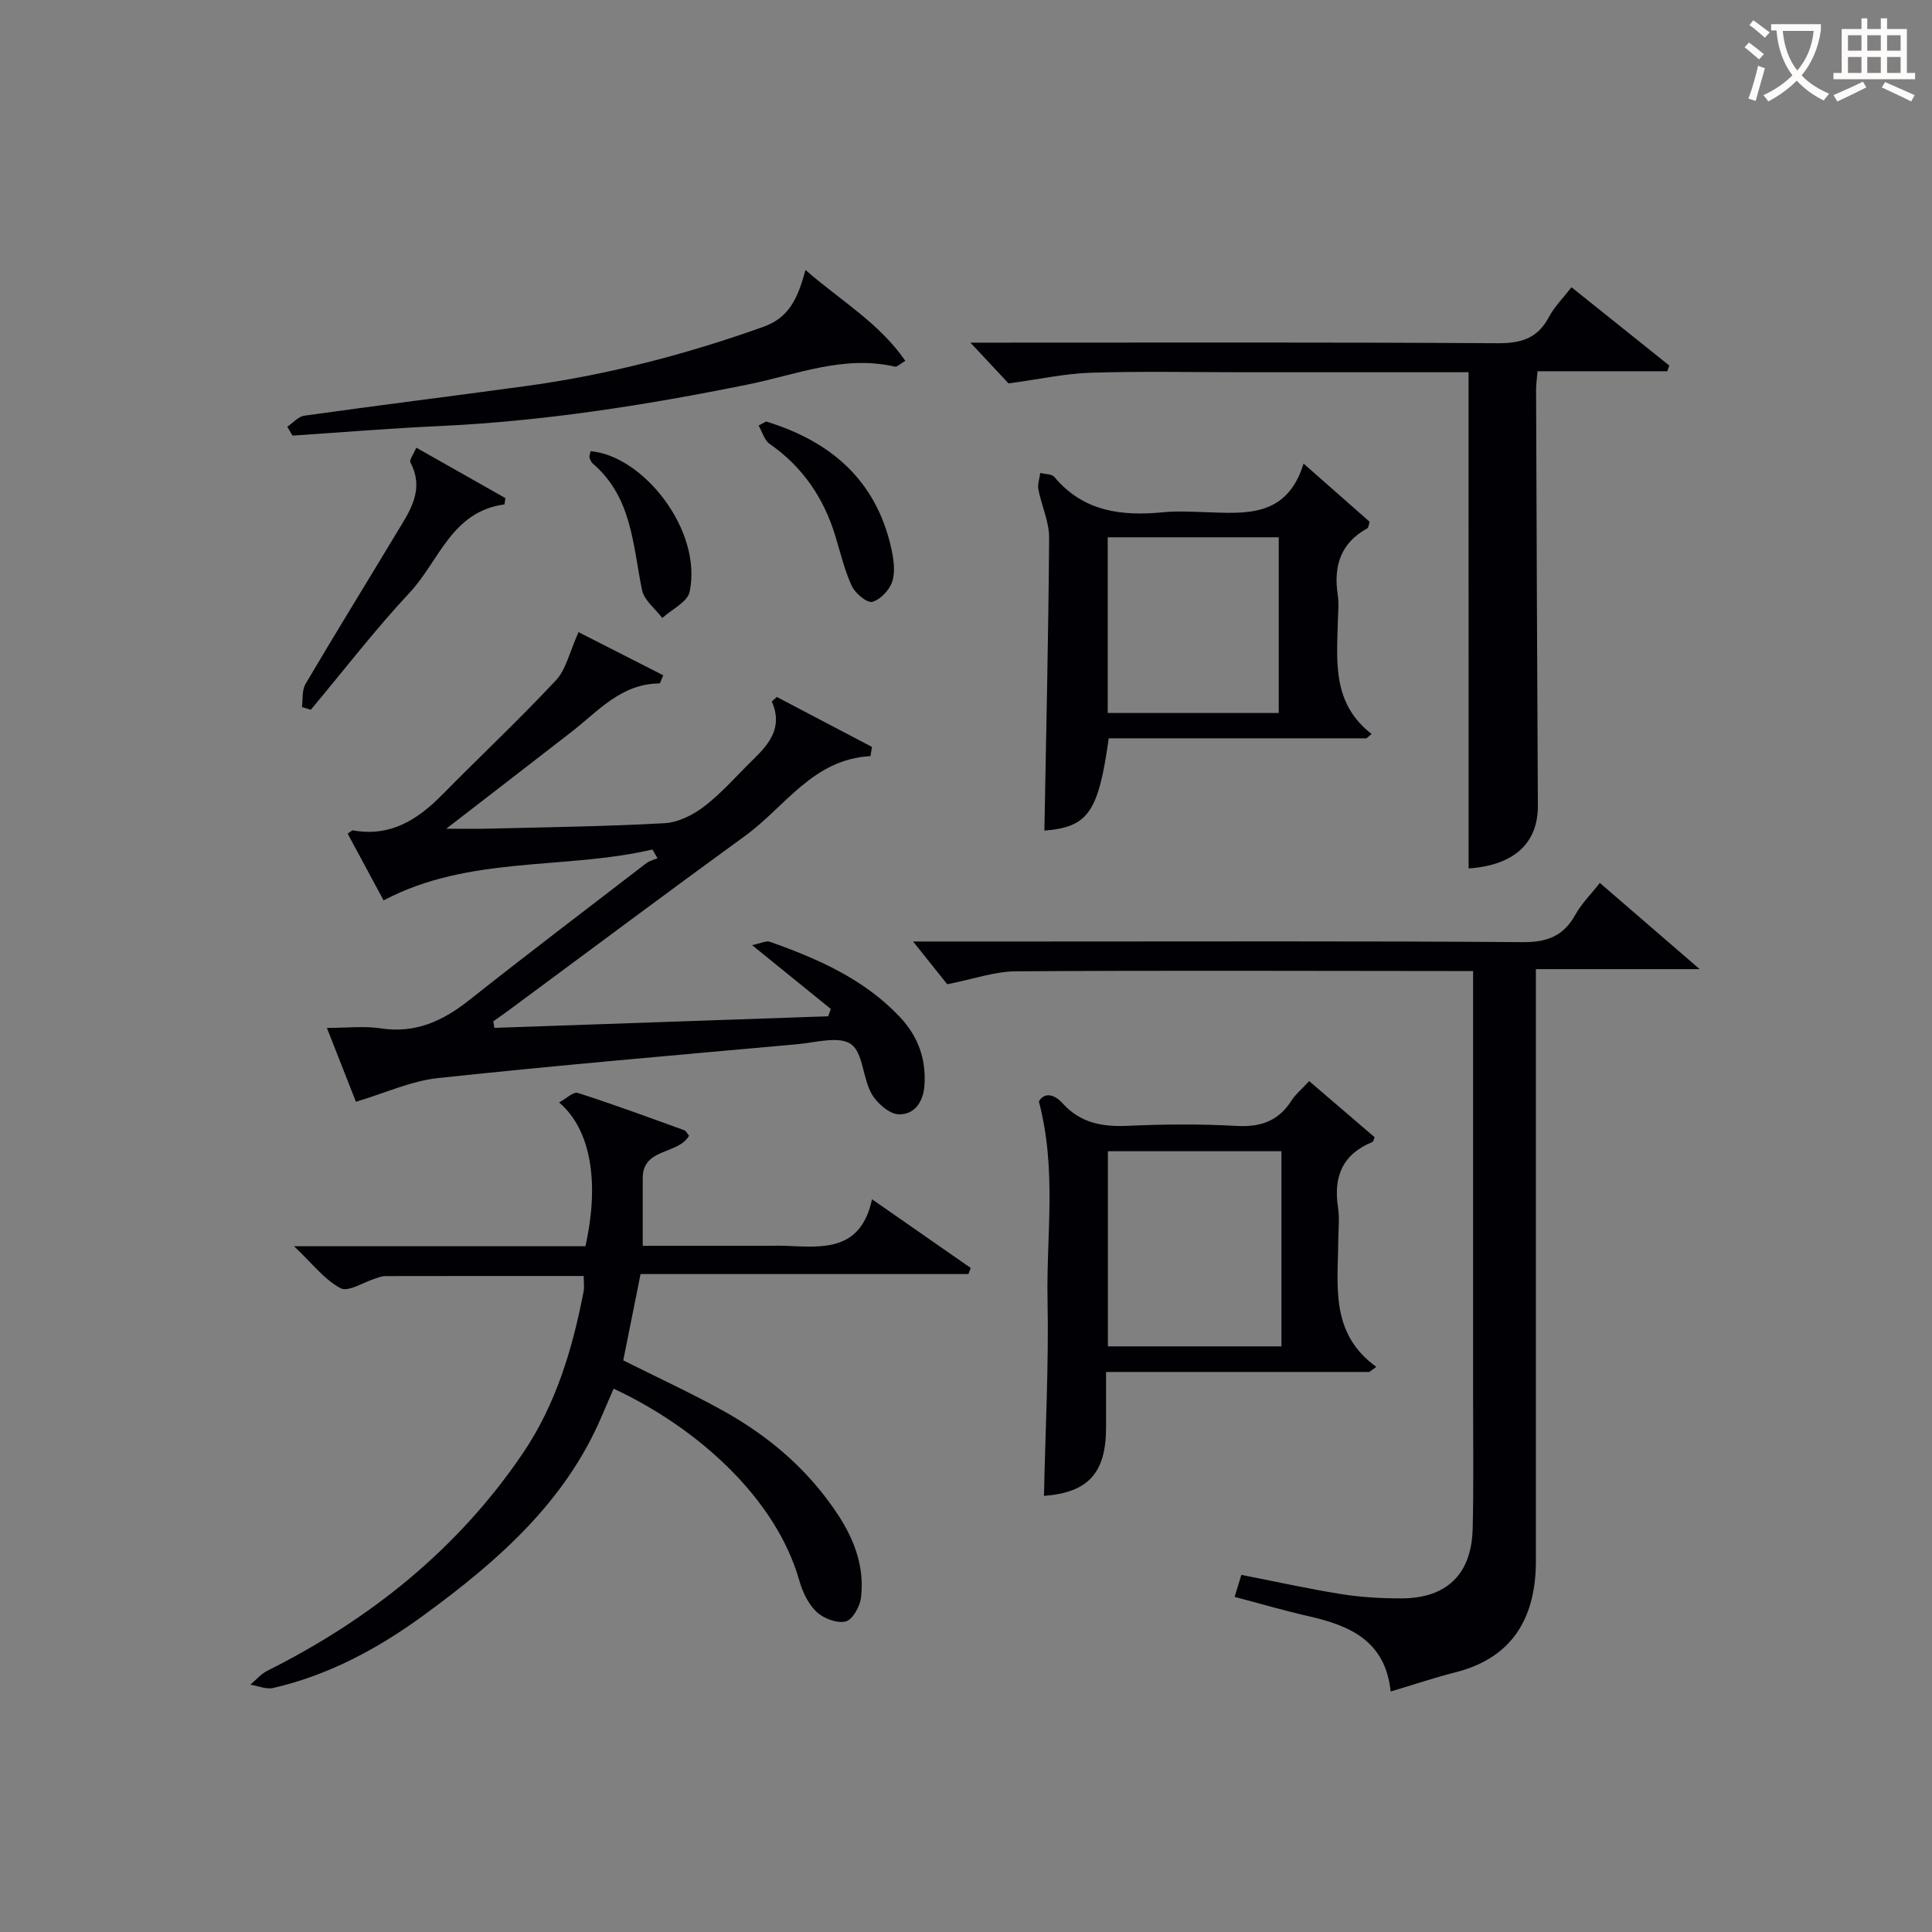
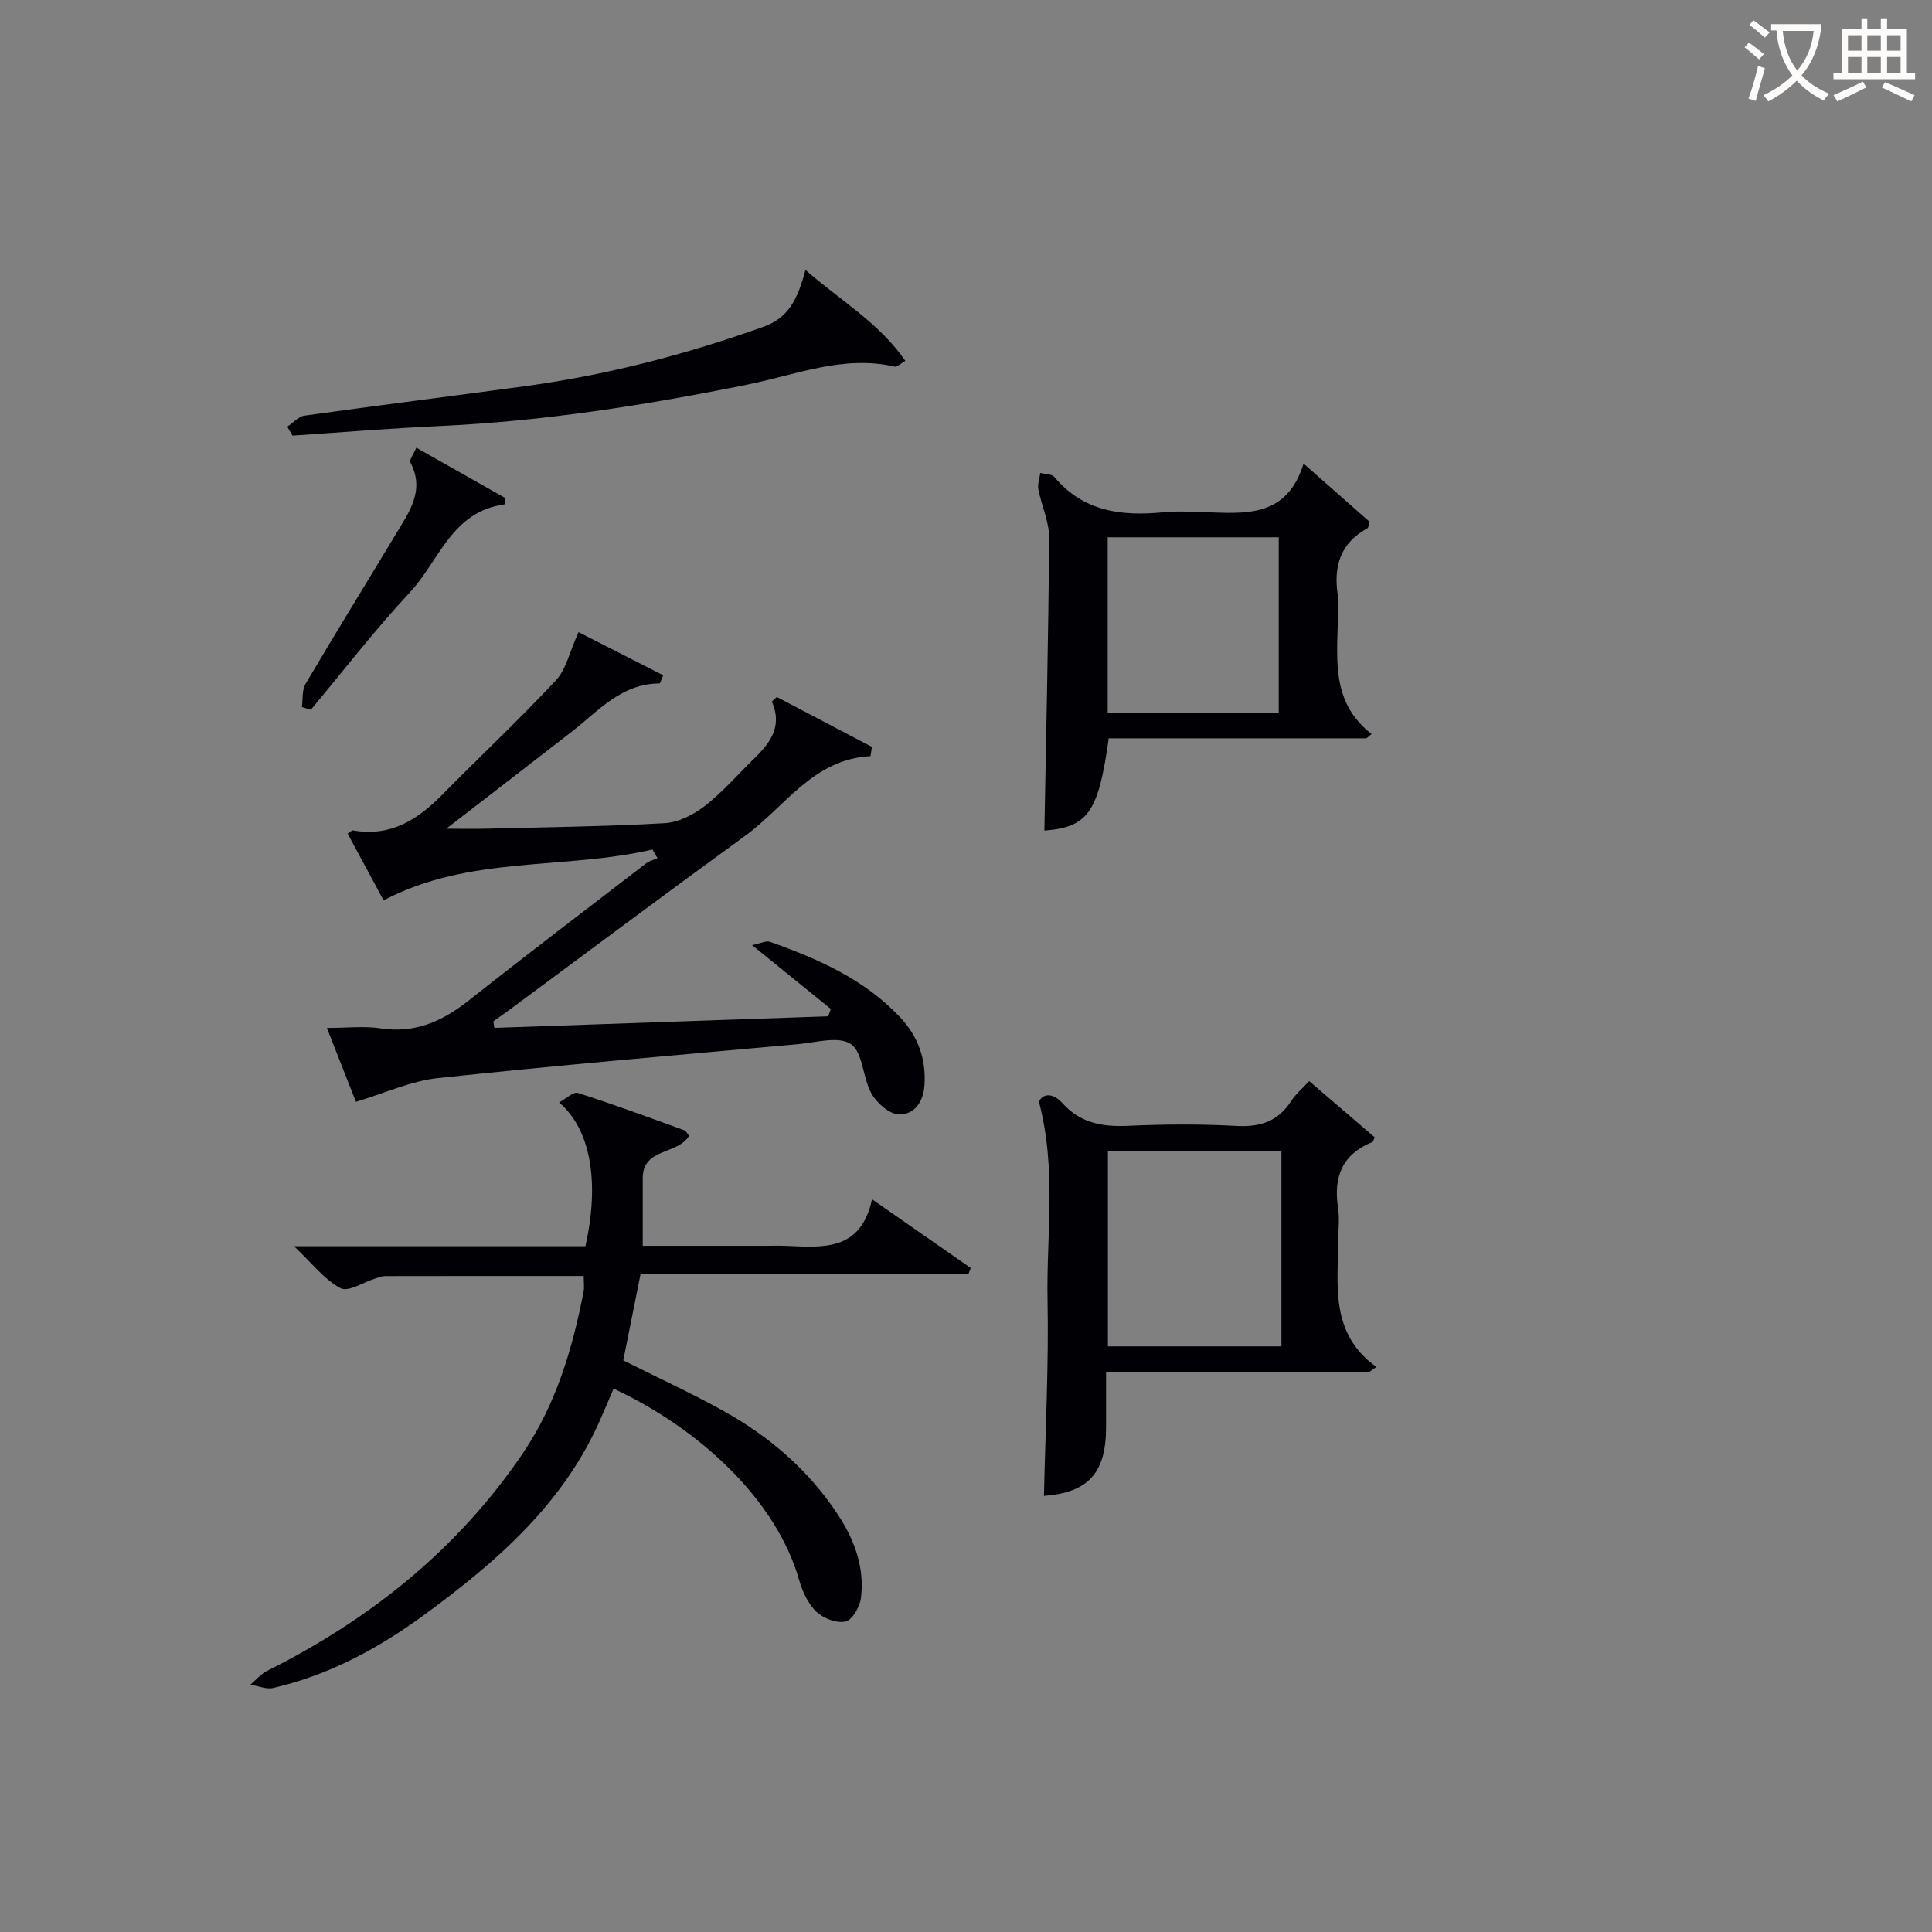
<svg xmlns="http://www.w3.org/2000/svg" enable-background="new 0 0 400 400" viewBox="0 0 400 400">
  <rect x="0" y="0" width="400" height="400" fill="#808080" stroke="none" />
  <g fill="#010105">
-     <path d="m189.04 194.93h25.24c33.66 0 67.33-.12 100.99.13 5.09.04 8.46-1.28 10.91-5.71 1.27-2.28 3.2-4.19 5.05-6.55 6.65 5.75 13.1 11.32 20.67 17.85-11.96 0-22.5 0-33.91 0v6.27 113.99c0 1.5.02 3-.06 4.5-.62 10.87-5.77 18.09-16.65 20.84-4.31 1.09-8.53 2.52-13.36 3.96-1.1-10.55-8.52-13.68-17.1-15.62-4.99-1.13-9.91-2.58-15.2-3.97.52-1.7.93-3.07 1.39-4.56 7.07 1.38 13.84 2.89 20.67 3.98 4.08.65 8.27.89 12.41.89 9.41 0 14.57-4.97 14.81-14.4.22-8.83.09-17.66.09-26.5.01-27.66 0-55.33 0-82.99 0-1.8 0-3.6 0-6-2.18 0-3.96 0-5.73 0-29.66-.02-59.33-.14-88.99.06-4.32.03-8.63 1.59-14.15 2.68-1.78-2.22-4.46-5.56-7.08-8.85z" />
    <path d="m135.08 175.88c-18.3 4.27-37.91 1.17-55.66 10.53-2.47-4.59-4.96-9.2-7.44-13.81.6-.39.88-.72 1.09-.68 7.7 1.39 13.35-2.16 18.47-7.36 7.82-7.94 15.95-15.57 23.56-23.71 2.1-2.25 2.8-5.81 4.68-9.97 5.08 2.59 11.32 5.76 17.54 8.93-.51 1.15-.64 1.69-.77 1.69-7.94.03-12.72 5.76-18.29 10.08-8.26 6.41-16.54 12.79-25.87 20 3.57 0 5.94.05 8.31-.01 12.31-.31 24.63-.45 36.92-1.14 2.85-.16 5.97-1.76 8.3-3.56 3.66-2.84 6.74-6.42 10.08-9.68 3.33-3.24 6.12-6.67 3.8-11.95.34-.31.69-.63 1.03-.94 6.57 3.45 13.13 6.89 19.7 10.34-.1.64-.21 1.28-.31 1.91-11.89.62-17.64 10.46-25.92 16.48-16.28 11.83-32.4 23.89-48.58 35.86-1.18.87-2.38 1.71-3.58 2.56.07.45.14.9.21 1.36l69.12-2.4c.18-.51.36-1.01.54-1.52-5.18-4.2-10.36-8.4-16.3-13.21 1.79-.36 2.9-.97 3.7-.69 9.93 3.52 19.51 7.72 26.91 15.58 3.71 3.94 5.45 8.61 5.08 14.12-.24 3.57-2.17 6.12-5.33 6.02-1.97-.06-4.54-2.34-5.64-4.3-1.84-3.27-1.73-8.5-4.27-10.25-2.5-1.72-7.28-.31-11.04.03-24.81 2.24-49.64 4.36-74.41 7.01-5.62.6-11.04 3.13-17.02 4.91-1.71-4.36-3.75-9.55-6.01-15.29 4.18 0 7.72-.43 11.13.09 7.17 1.1 12.84-1.5 18.29-5.81 12.13-9.6 24.45-18.96 36.71-28.38.65-.5 1.54-.7 2.32-1.04-.34-.59-.69-1.2-1.05-1.8z" />
    <path d="m120.85 264.18c-13.88 0-27.51-.01-41.13.02-.64 0-1.3.27-1.93.47-2.48.76-5.66 2.89-7.28 2.04-3.34-1.77-5.85-5.12-9.63-8.69h60.32c2.98-13.26 1.11-24.21-5.45-29.77 1.45-.77 2.95-2.27 3.89-1.97 7.41 2.37 14.71 5.08 22.02 7.72.39.14.62.7 1 1.14-2.31 3.98-9.58 2.47-9.59 8.76-.01 4.47 0 8.94 0 14.03h25.18c1.5 0 3-.05 4.5.01 7.62.32 15.48 1.17 17.79-9.65 7.42 5.17 13.93 9.7 20.44 14.23-.16.42-.32.84-.48 1.26-22.54 0-45.08 0-67.88 0-1.25 6.25-2.41 12.01-3.58 17.87 6.9 3.46 13.8 6.64 20.44 10.3 9.74 5.37 18.05 12.47 24.17 21.9 3.35 5.16 5.37 10.8 4.6 16.99-.23 1.81-1.76 4.53-3.17 4.87-1.8.43-4.56-.62-6.01-1.98-1.71-1.61-2.91-4.12-3.57-6.45-4.76-16.89-20.88-31.59-38.46-39.77-.83 1.92-1.66 3.83-2.48 5.75-7.62 17.87-21.65 30.05-36.81 41.14-9.45 6.91-19.68 12.43-31.2 15.08-1.44.33-3.13-.44-4.71-.69 1.15-.96 2.16-2.2 3.46-2.85 21.37-10.7 39.53-25.22 53-45.13 6.81-10.07 10.23-21.54 12.52-33.37.18-.94.03-1.93.03-3.26z" />
-     <path d="m304.05 77.07c-15.24 0-30.72 0-46.19 0-10.66 0-21.34-.23-31.99.1-5.35.16-10.67 1.35-17.06 2.21-1.77-1.89-4.58-4.89-7.9-8.44h5.21c34.66 0 69.32-.1 103.98.12 4.85.03 8.24-1.01 10.57-5.4 1.14-2.15 2.95-3.95 4.69-6.19 6.94 5.56 13.59 10.89 20.25 16.21-.14.39-.28.79-.42 1.18-8.86 0-17.72 0-26.86 0-.14 1.71-.31 2.82-.3 3.93.11 28.66.21 57.31.37 85.97.05 7.87-5 12.4-14.34 13.04-.01-34.01-.01-68.04-.01-102.73z" />
    <path d="m283.5 284.05c-17.95 0-35.9 0-54.5 0 0 4.01.01 7.78 0 11.55-.02 9.45-3.77 13.41-12.86 14.11.29-13.53 1.01-27.12.74-40.69-.26-13.31 1.94-26.8-1.79-40.97 1.02-1.83 3.03-1.7 4.91.38 3.69 4.09 8.23 4.9 13.5 4.66 7.48-.34 15-.4 22.48.02 4.96.28 8.66-.96 11.37-5.19.88-1.37 2.2-2.46 3.7-4.09 4.58 3.93 9.08 7.78 13.55 11.62-.19.43-.26.91-.48 1-6.18 2.52-8.07 7.17-7.1 13.51.35 2.28.07 4.66.05 6.99-.07 9.36-1.71 19.12 7.88 26.05-.49.35-.97.7-1.45 1.05zm-18.19-45.7c-12.27 0-24.16 0-35.93 0v40.4h35.93c0-13.5 0-26.74 0-40.4z" />
    <path d="m269.89 95.98c5.41 4.76 9.62 8.47 13.69 12.06-.25.74-.26 1.22-.47 1.33-5.54 3.03-7.04 7.8-6.15 13.74.27 1.79.08 3.66.03 5.49-.21 8.42-1.18 17.03 6.98 23.36-.35.3-.7.6-1.05.9-17.82 0-35.65 0-53.37 0-2.14 15.42-4.32 18.37-13.32 19.11.36-20.18.84-40.39.98-60.6.02-3.35-1.58-6.68-2.23-10.06-.2-1.06.25-2.25.4-3.39.99.26 2.38.19 2.91.83 6.01 7.18 13.91 8.15 22.52 7.31 2.8-.28 5.66-.12 8.48-.03 8.42.27 17.11 1.28 20.6-10.05zm-40.55 15.26v36.38h35.41c0-12.31 0-24.23 0-36.38-11.84 0-23.42 0-35.41 0z" />
    <path d="m59.48 88.35c1.18-.79 2.29-2.12 3.55-2.29 15.29-2.14 30.62-4.05 45.92-6.14 16.81-2.3 33.12-6.55 49.11-12.26 5.32-1.9 7.13-5.9 8.7-11.77 7.41 6.46 15.25 10.95 20.68 18.82-1.09.63-1.72 1.3-2.17 1.2-10.57-2.45-20.36 1.65-30.36 3.68-21.18 4.3-42.47 7.64-64.1 8.63-10.09.46-20.17 1.3-30.25 1.97-.35-.61-.71-1.23-1.08-1.84z" />
    <path d="m86.19 92.69c6.36 3.6 12.4 7.01 18.44 10.43-.06.44-.12.87-.18 1.31-10.95 1.46-13.53 11.72-19.6 18.23-7.22 7.73-13.7 16.16-20.5 24.29-.61-.19-1.23-.37-1.84-.56.22-1.61-.02-3.49.74-4.78 6.15-10.43 12.51-20.73 18.76-31.11 2.72-4.53 6-8.96 2.97-14.74-.29-.53.63-1.68 1.21-3.07z" />
-     <path d="m158.62 87.27c13.38 4.09 22.77 12.15 25.91 26.25.49 2.22.86 4.78.21 6.85-.55 1.75-2.45 3.78-4.13 4.23-1.1.29-3.53-1.74-4.24-3.25-1.52-3.27-2.35-6.86-3.41-10.34-2.4-7.9-6.76-14.33-13.6-19.1-1.11-.78-1.55-2.51-2.3-3.81.52-.28 1.04-.55 1.56-.83z" />
-     <path d="m122.27 93.41c10.88.92 23.2 16.37 20.51 29.12-.45 2.11-3.7 3.63-5.66 5.42-1.45-1.92-3.76-3.67-4.2-5.79-1.9-9.34-2.08-19.24-10.17-26.16-.35-.3-.56-.81-.7-1.27-.08-.28.1-.63.22-1.32z" />
  </g>
  <path d="m362.1 8.8c1.1.8 2.1 1.6 3.1 2.4l-1 1.1c-1.3-1.1-2.3-2-3-2.5zm1.9 4.8c.5.2.9.4 1.4.5-.6 2.3-1.3 4.5-1.9 6.8l-1.5-.5c.8-2.1 1.4-4.3 2-6.8zm-1-9.4c1.3.9 2.4 1.8 3.4 2.5l-1 1.1c-1.4-1.2-2.4-2.1-3.2-2.6zm3.7 2.2v-1.4h10.3v1.2c-.5 3.6-1.8 6.8-4 9.4 1.5 1.6 3.4 2.8 5.7 3.8-.3.4-.7.8-1.1 1.4-2.3-1.1-4.1-2.5-5.6-4.1-1.6 1.6-3.6 3.1-5.9 4.3-.3-.5-.7-.9-1-1.3 2.4-1.1 4.4-2.5 6-4.1-1.9-2.5-3-5.6-3.3-9.3h-1.1zm8.8 0h-6.4c.3 3.3 1.3 6 3 8.2 2-2.3 3.1-5.1 3.4-8.2z" fill="#fcfbfa" />
  <path d="m385.3 3.8h1.3v2.2h2.8v-2.2h1.3v2.2h4.1v9.1h1.7v1.3h-16.9v-1.3h1.7v-9.1h4.1v-2.2zm.4 13.1.7 1.2c-1.8.9-3.8 1.9-6 2.9-.2-.4-.5-.8-.8-1.3 2.3-1 4.3-1.9 6.1-2.8zm-3.1-6.4h2.8v-3.2h-2.8zm0 4.6h2.8v-3.3h-2.8zm4-4.6h2.8v-3.2h-2.8zm0 4.6h2.8v-3.3h-2.8zm3.7 1.9c2.1.9 4.1 1.8 6.1 2.7l-.7 1.3c-2.2-1.1-4.2-2-6.1-2.9zm3.2-9.7h-2.8v3.2h2.8zm-2.8 7.8h2.8v-3.3h-2.8z" fill="#fcfbfa" />
</svg>